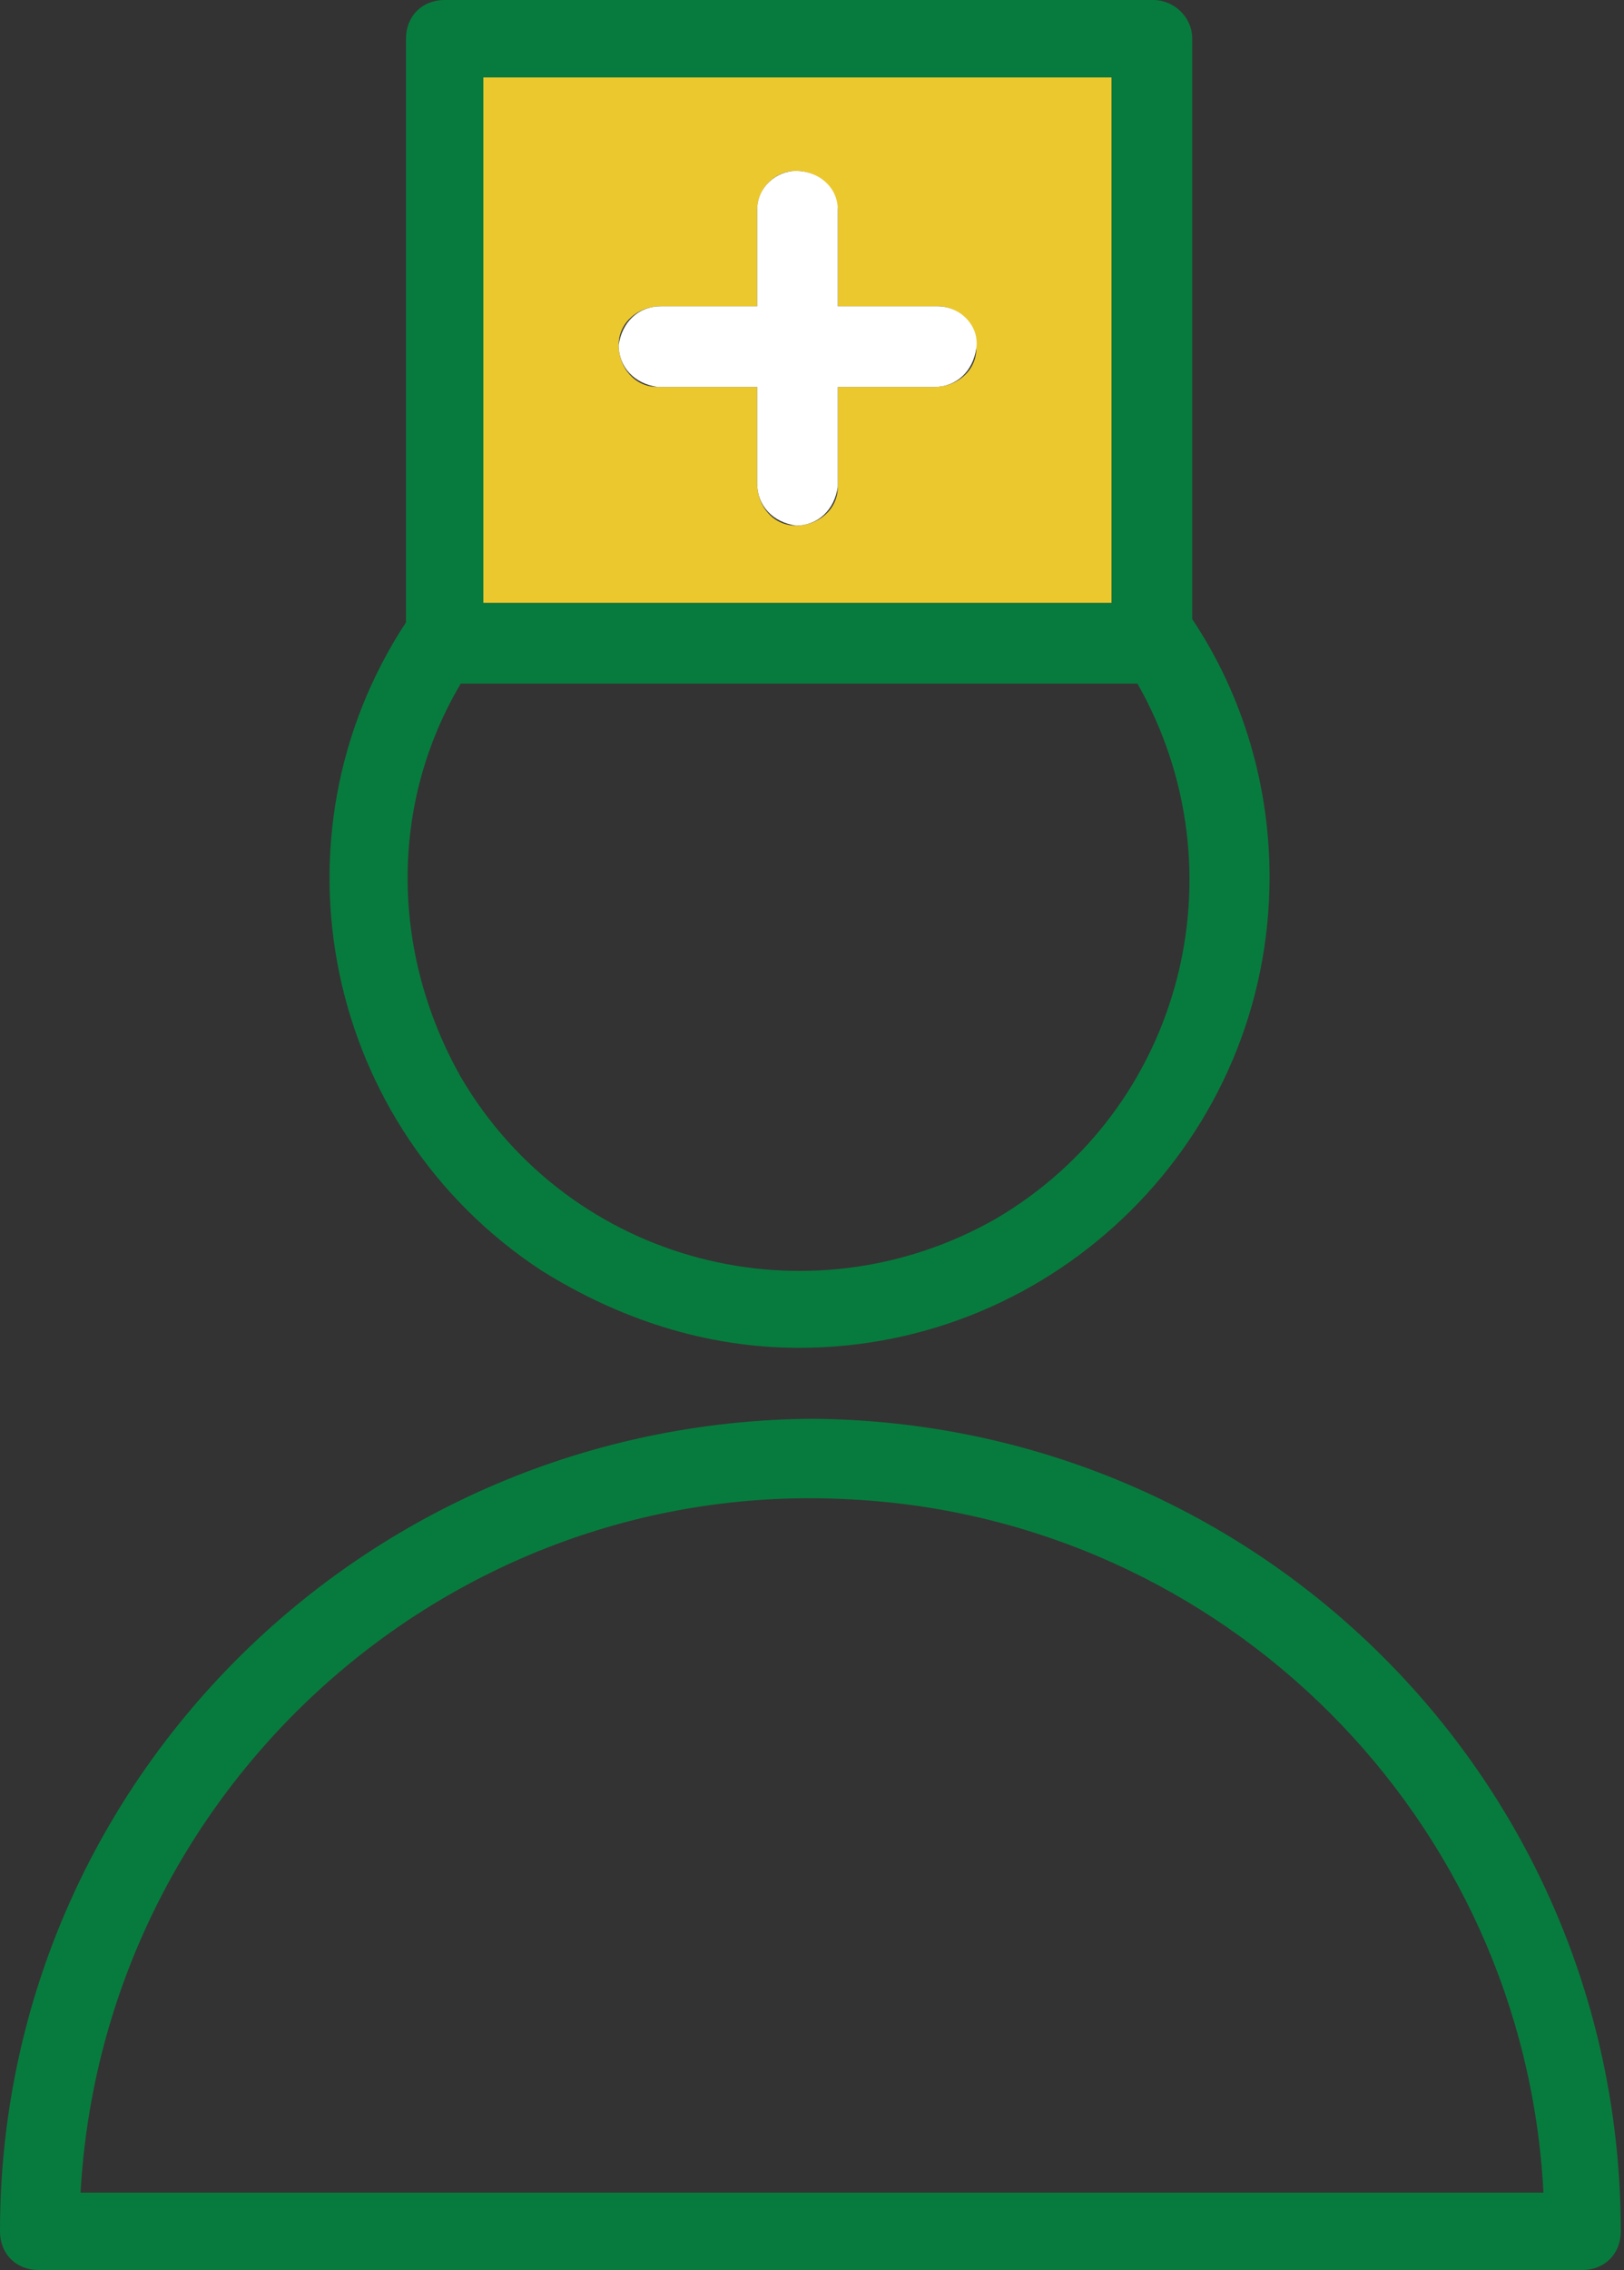
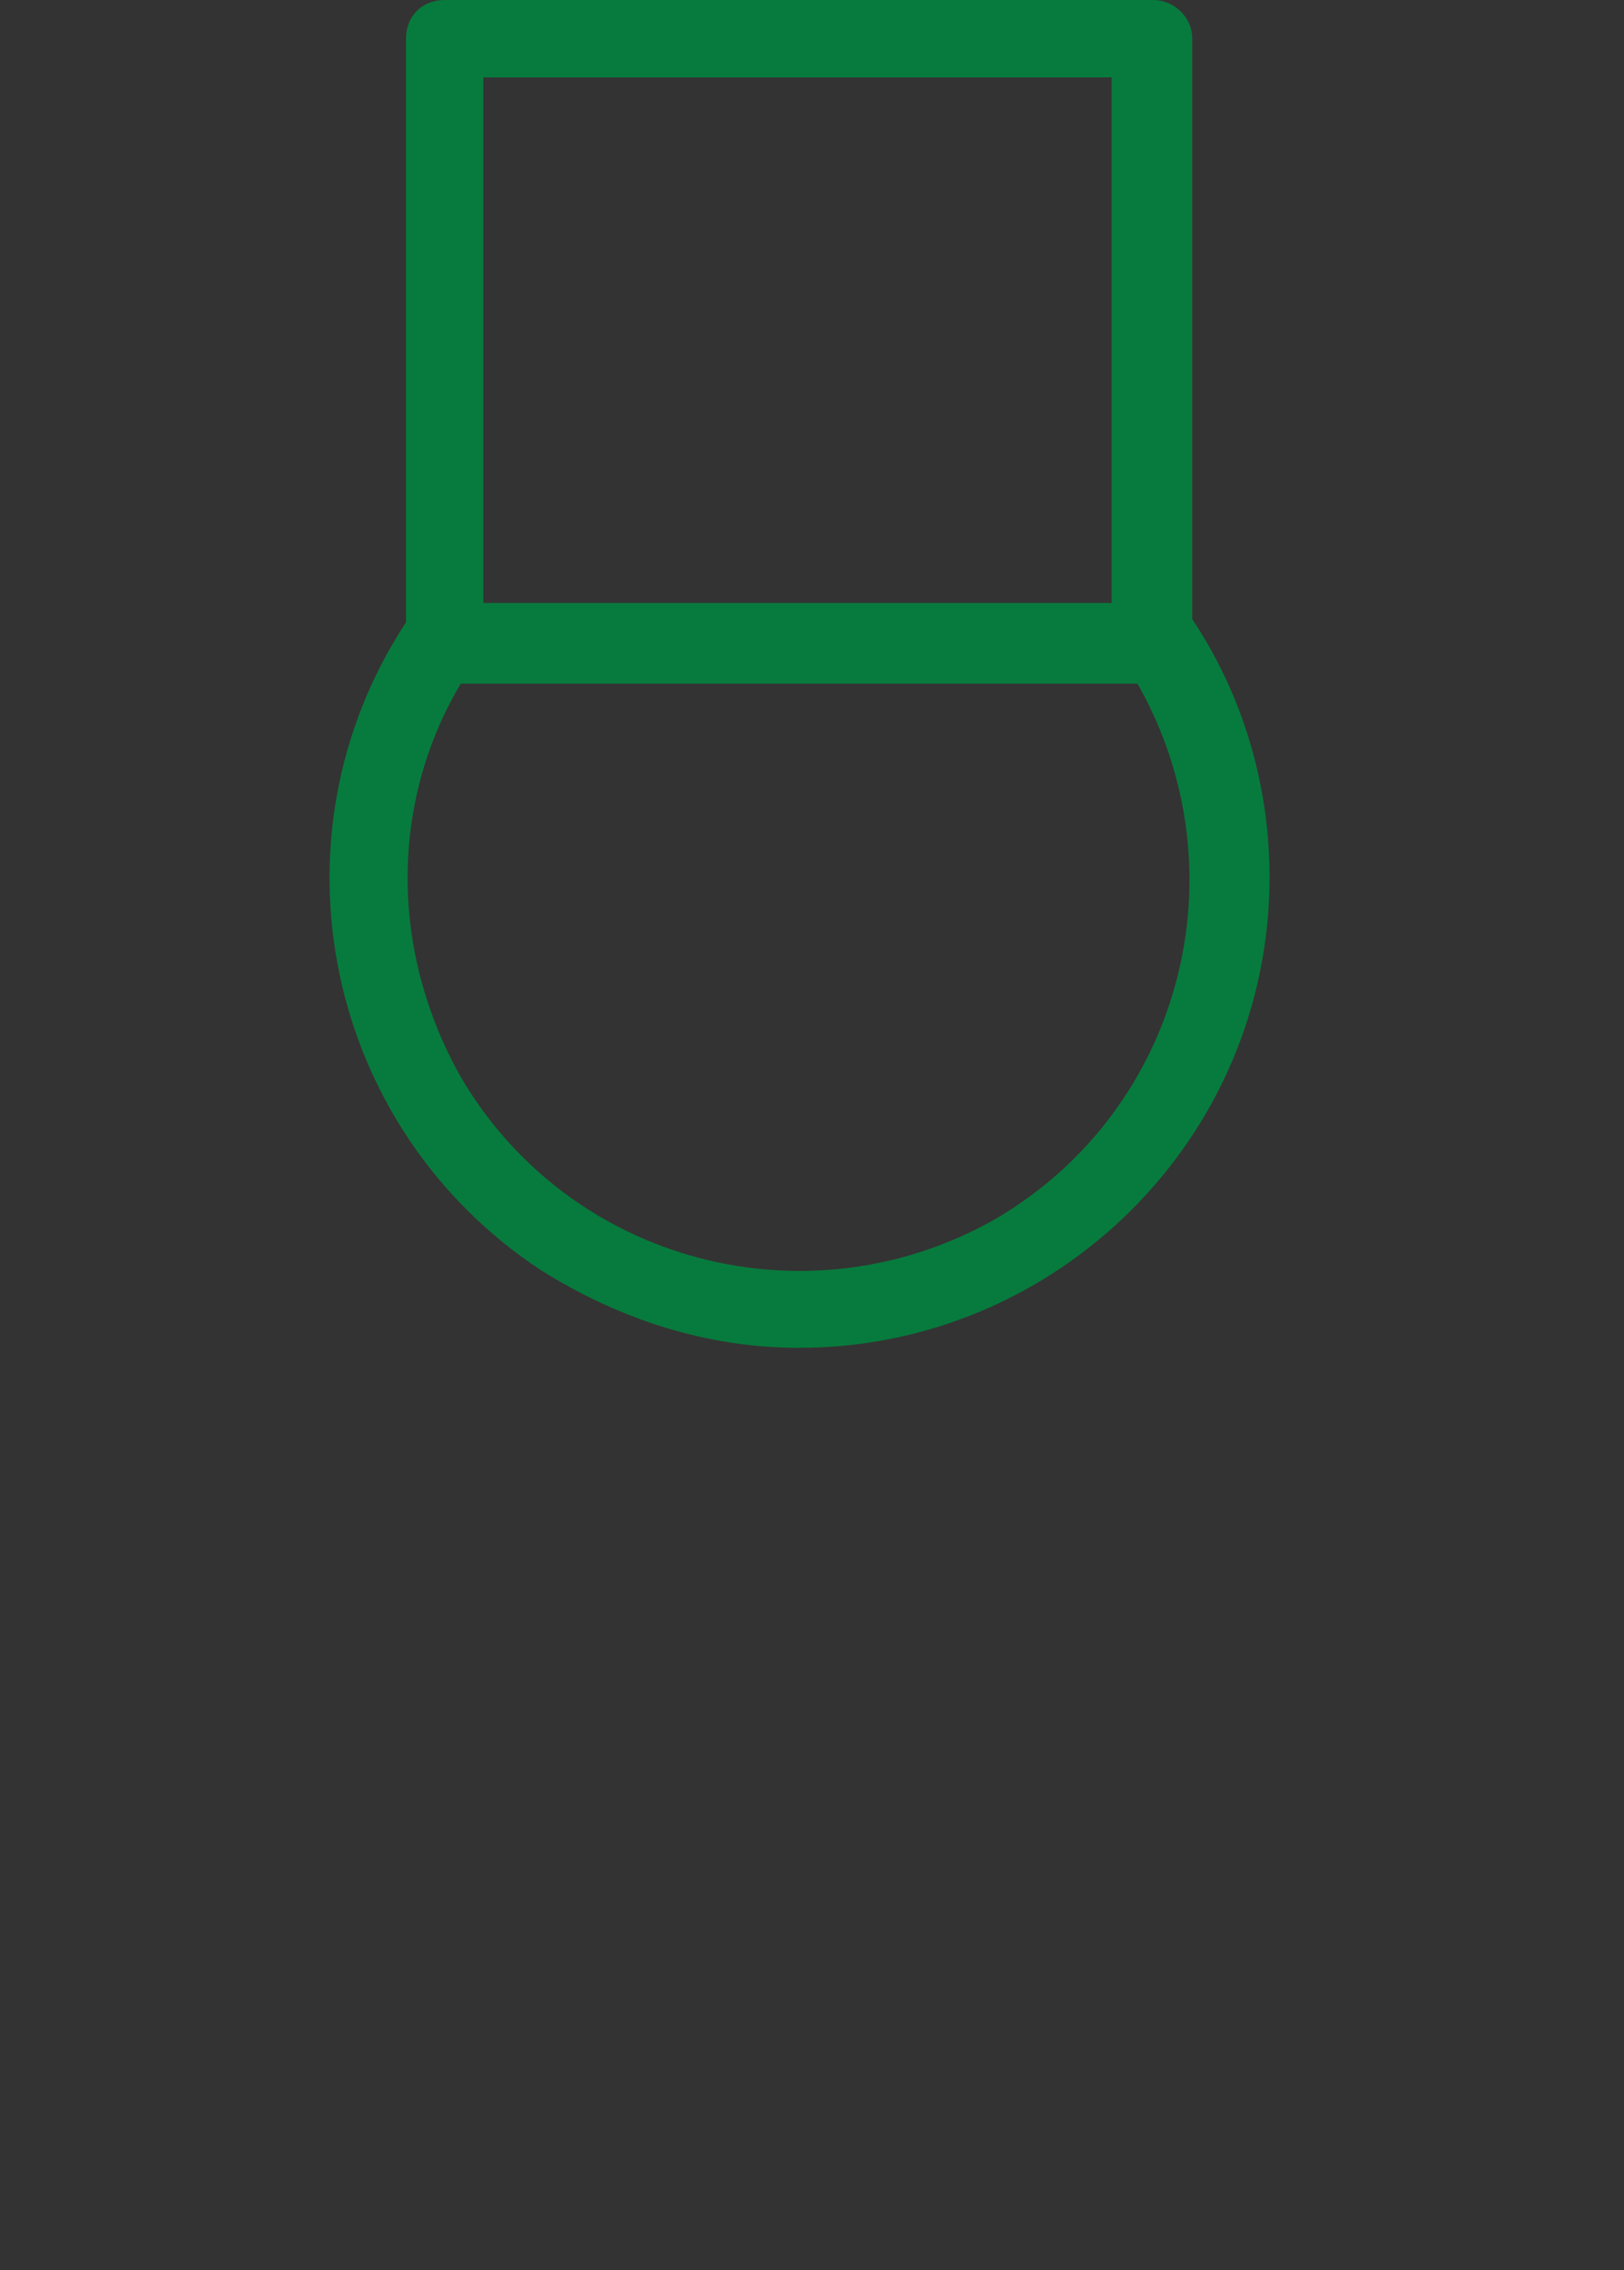
<svg xmlns="http://www.w3.org/2000/svg" version="1.1" id="レイヤー_1" x="0px" y="0px" viewBox="0 0 50.4 70.4" style="enable-background:new 0 0 50.4 70.4;" xml:space="preserve">
  <rect x="0" y="0" width="50.4" height="70.4" fill="#333333" stroke="none" />
  <style type="text/css">
	.st0{fill:none;}
	.st1{fill:#EBC82D;}
	.st2{fill:#077B3D;}
	.st3{fill:#FFFFFF;}
</style>
  <g>
-     <path class="st0" d="M30.8,37.7c5.8-3.3,7.8-10.8,4.4-16.6h-21c-2.2,3.7-2.2,8.4,0,12.1C17.6,39.1,25,41.1,30.8,37.7z" />
    <path class="st0" d="M26.4,46.5C13.9,45.8,3.2,55.5,2.5,68h45.4C47.3,56.4,38,47.1,26.4,46.5z" />
-     <path class="st1" d="M34.5,2.4H15v16.3h19.5V2.4z M29,12h-3v3c0,0,0,0,0,0.1c0,0.7-0.6,1.2-1.3,1.2c-0.7,0-1.2-0.6-1.2-1.3v-3h-3   c0,0,0,0-0.1,0c-0.7,0-1.2-0.6-1.2-1.3c0-0.7,0.6-1.2,1.3-1.2h3v-3c0-0.6,0.5-1.2,1.2-1.2c0.7,0,1.2,0.5,1.3,1.2v3h3h0   c0,0,0,0,0.1,0c0.7,0,1.2,0.6,1.2,1.3S29.7,12,29,12z" />
-     <path class="st2" d="M25.2,44C11.3,44.1,0,55.3,0,69.2c0,0.7,0.5,1.2,1.2,1.2c0,0,0,0,0,0h47.9c0.7,0,1.2-0.5,1.2-1.2c0,0,0,0,0,0   C50.3,55.3,39.1,44.1,25.2,44z M2.5,68c0.7-12.5,11.4-22.2,23.9-21.5C38,47.1,47.3,56.4,47.9,68H2.5z" />
    <path class="st2" d="M16.8,39.4c2.4,1.5,5.1,2.4,8,2.4c8,0,14.6-6.5,14.6-14.6c0-2.8-0.8-5.6-2.4-8V1.2C37,0.5,36.4,0,35.8,0h-22   c-0.7,0-1.2,0.5-1.2,1.2c0,0,0,0,0,0v18.1C8.2,26,10.1,35,16.8,39.4z M15,2.4h19.5v16.3H15V2.4z M14.3,21.2h21   c3.3,5.8,1.4,13.2-4.4,16.6c-5.8,3.3-13.2,1.4-16.6-4.4C12.1,29.5,12.1,24.9,14.3,21.2z" />
-     <path class="st3" d="M29.1,9.5C29.1,9.5,29.1,9.5,29.1,9.5L29.1,9.5H26v-3c0-0.7-0.6-1.2-1.3-1.2c-0.6,0-1.2,0.5-1.2,1.2v3h-3   c-0.7,0-1.2,0.5-1.3,1.2c0,0.7,0.5,1.2,1.2,1.3c0,0,0,0,0.1,0h3v3c0,0.7,0.5,1.2,1.2,1.3c0.7,0,1.2-0.5,1.3-1.2c0,0,0,0,0-0.1v-3h3   c0.7,0,1.2-0.5,1.3-1.2S29.8,9.5,29.1,9.5z" />
  </g>
</svg>